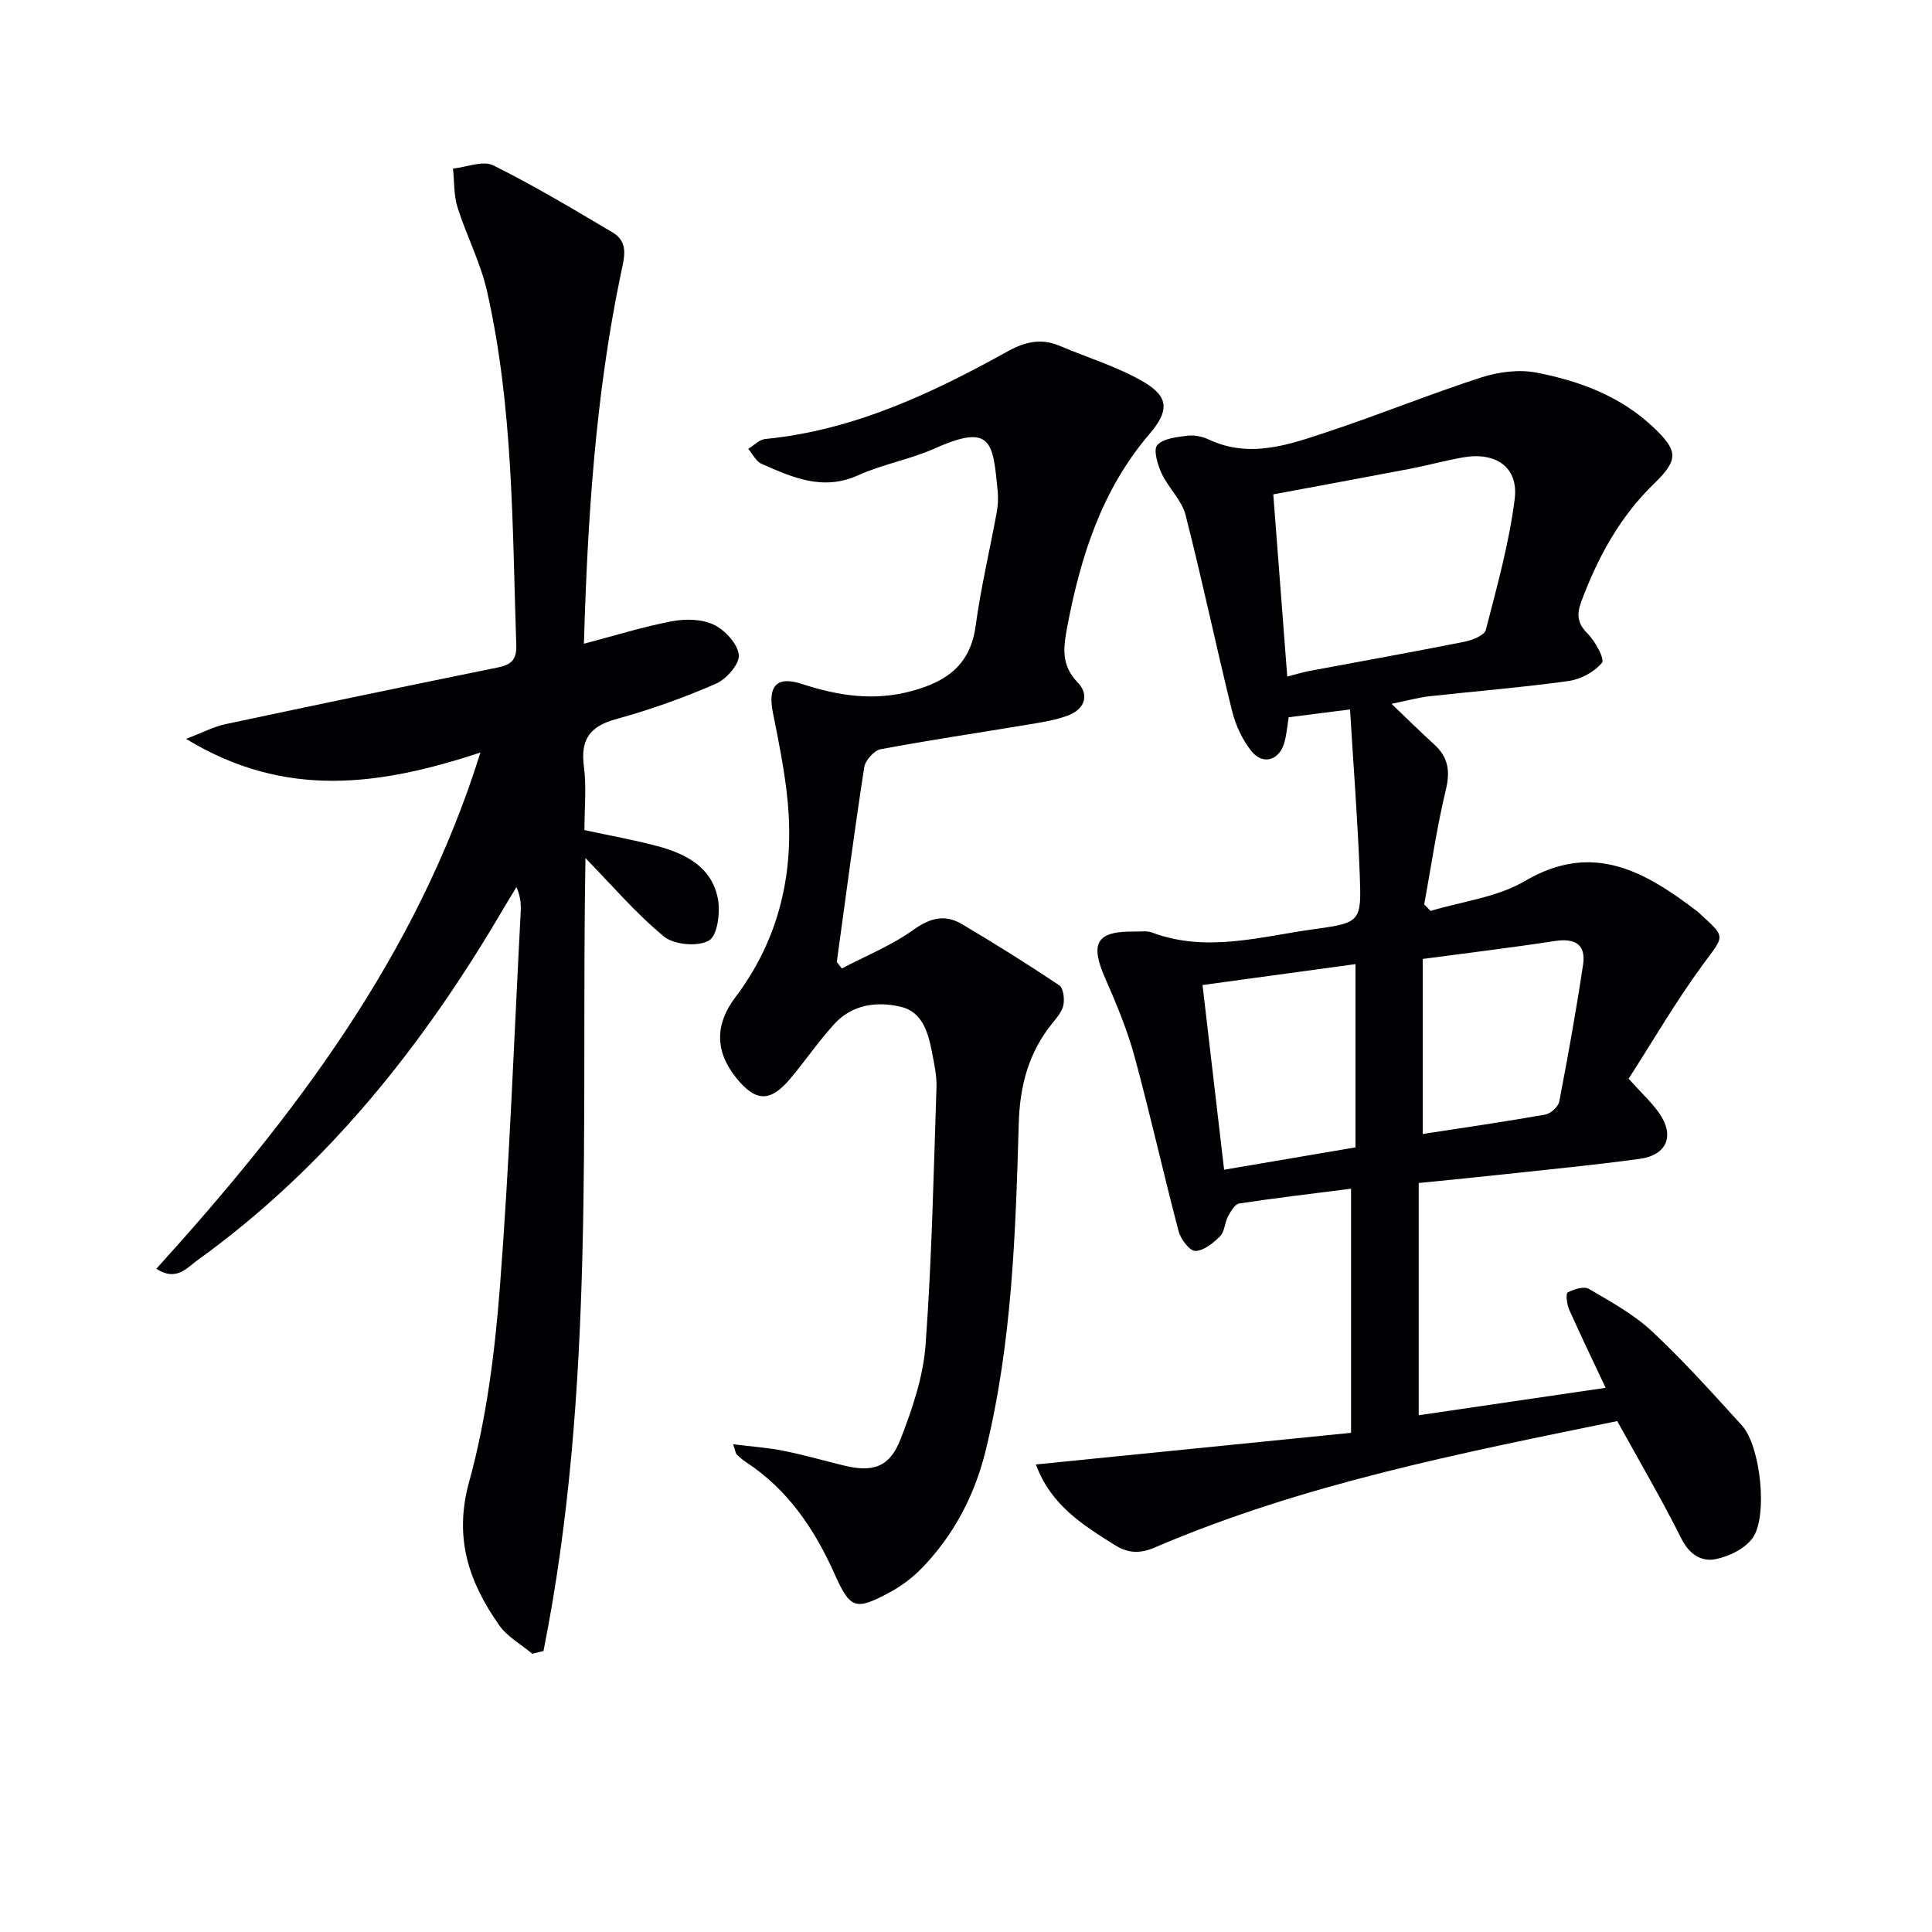
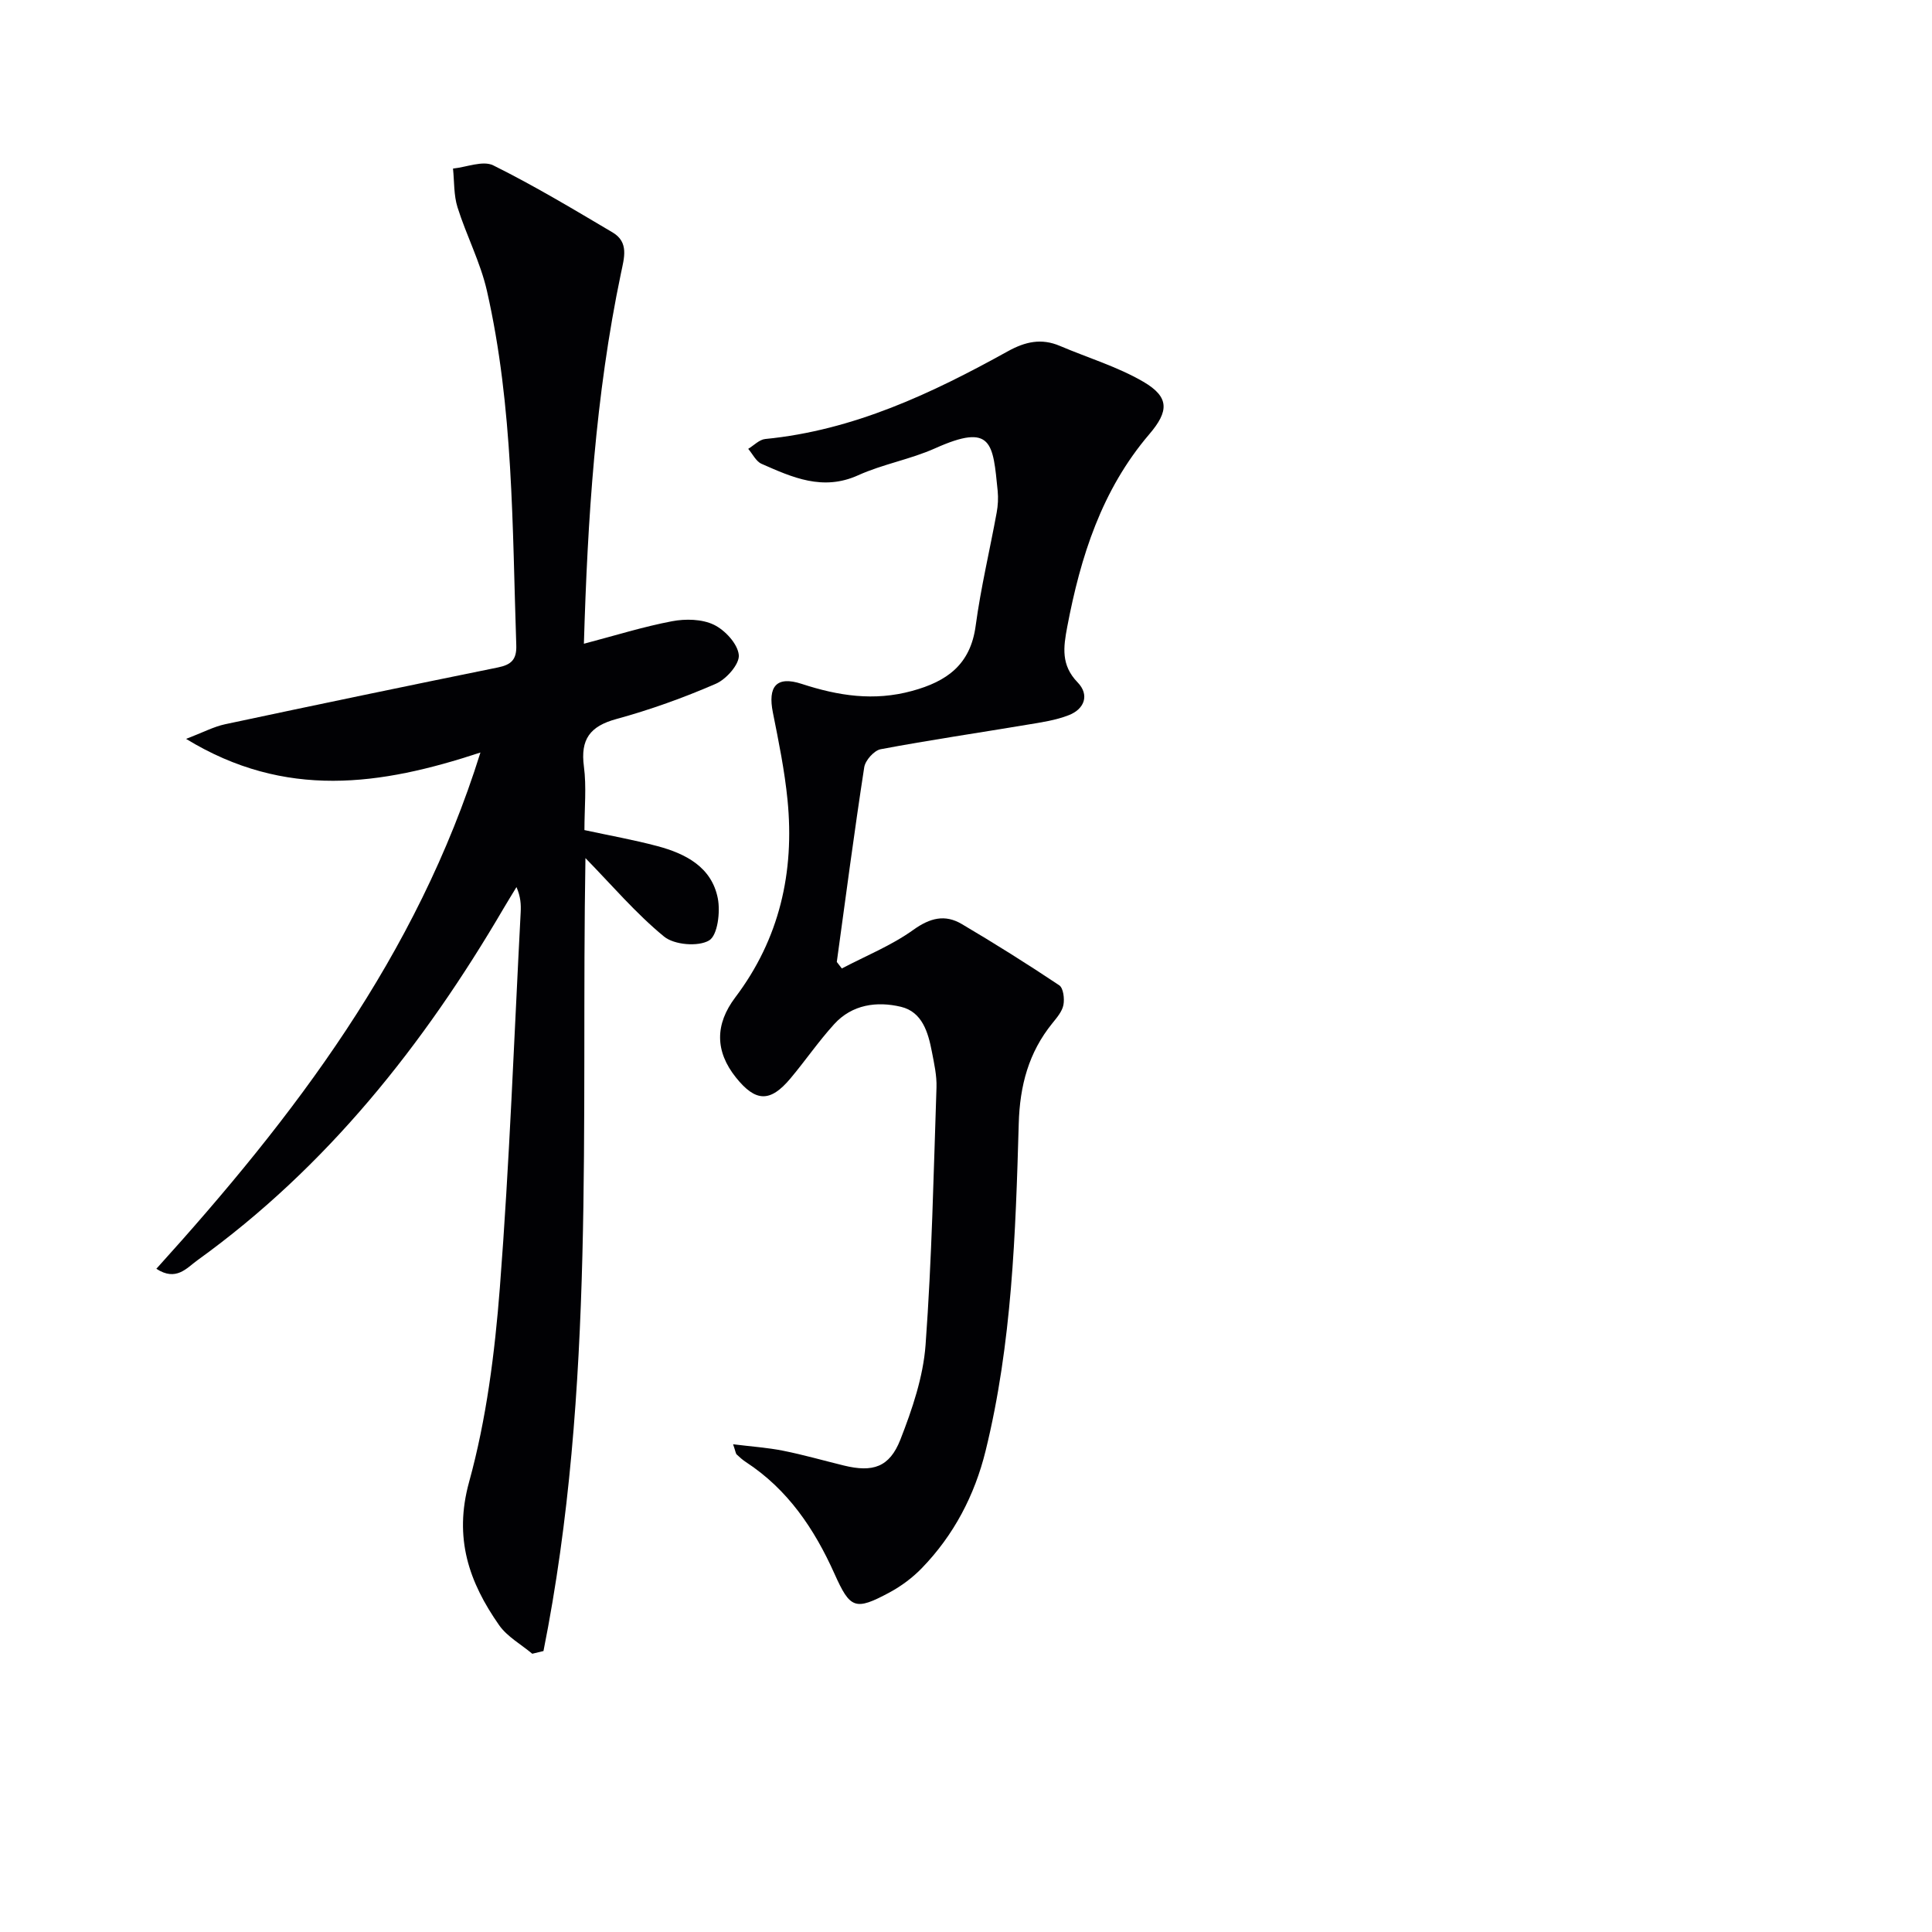
<svg xmlns="http://www.w3.org/2000/svg" enable-background="new 0 0 400 400" viewBox="0 0 400 400">
  <g fill="#010104">
-     <path d="m279.51 146.88c-5.08.65-8.68 1.11-12.7 1.62-.29 1.75-.42 3.57-.91 5.28-1.03 3.63-4.41 4.69-6.77 1.78-1.9-2.35-3.3-5.39-4.04-8.35-3.34-13.5-6.18-27.13-9.64-40.61-.79-3.07-3.55-5.58-4.94-8.57-.84-1.81-1.77-4.91-.91-5.87 1.25-1.41 4.05-1.66 6.24-1.95 1.41-.18 3.07.15 4.38.77 8.69 4.08 16.93.99 25.05-1.71 10.54-3.5 20.84-7.71 31.4-11.12 3.59-1.16 7.83-1.71 11.47-1 8.85 1.72 17.3 4.84 24.08 11.23 5.23 4.92 5.38 6.76.23 11.76-7.11 6.89-11.65 15.27-15.06 24.41-.93 2.51-.9 4.45 1.27 6.59 1.61 1.59 3.63 5.32 3 6.09-1.56 1.91-4.42 3.42-6.95 3.77-9.54 1.33-19.15 2.09-28.73 3.15-2.24.25-4.45.87-7.88 1.57 3.36 3.21 6.02 5.85 8.79 8.36 2.91 2.63 3.41 5.48 2.47 9.39-1.89 7.83-3.04 15.84-4.49 23.78.44.45.87.9 1.31 1.35 6.55-1.98 13.78-2.81 19.51-6.18 14.22-8.35 25.01-1.88 35.84 6.36.26.2.48.46.73.69 5.15 4.67 4.66 4.31.43 10.06-5.66 7.69-10.48 16-15.5 23.81 2.68 2.97 4.64 4.79 6.18 6.92 3.45 4.77 1.85 8.89-3.94 9.68-9.21 1.25-18.46 2.15-27.7 3.15-5.75.63-11.51 1.18-18 1.84v48.08c12.49-1.84 25.3-3.72 38.7-5.68-2.72-5.78-5.23-10.97-7.57-16.24-.47-1.07-.71-3.29-.29-3.5 1.29-.67 3.36-1.34 4.39-.74 4.54 2.66 9.29 5.26 13.09 8.81 6.56 6.12 12.57 12.85 18.62 19.49 3.79 4.16 5.44 18.75 2.18 23.29-1.59 2.21-4.89 3.82-7.68 4.37-2.87.56-5.4-.95-7.03-4.21-4.09-8.16-8.71-16.04-13.31-24.38-32.42 6.64-64.99 13-95.7 26.15-3.12 1.34-5.55 1.25-8.33-.49-6.63-4.15-13.24-8.27-16.33-16.68 22.06-2.22 43.6-4.38 65.25-6.55 0-17.23 0-33.51 0-50.54-7.89 1.01-15.54 1.9-23.15 3.06-.91.14-1.77 1.65-2.33 2.7-.69 1.29-.68 3.13-1.63 4.08-1.41 1.41-3.39 3.03-5.13 3.04-1.18.01-3.03-2.43-3.46-4.07-3.17-12.02-5.86-24.16-9.12-36.15-1.51-5.55-3.76-10.94-6.08-16.23-3.23-7.36-1.8-9.8 6.19-9.67 1.17.02 2.44-.2 3.48.19 11.4 4.28 22.65.79 33.87-.73 9.33-1.26 9.52-1.63 9.17-11.04-.42-11.27-1.3-22.48-2.02-34.41zm-15.89-44.53c.98 12.79 1.92 25.07 2.89 37.72 1.99-.51 3.23-.9 4.51-1.14 10.72-2.01 21.46-3.93 32.16-6.06 1.63-.32 4.14-1.31 4.44-2.45 2.31-8.95 4.82-17.93 5.98-27.07.84-6.61-3.9-9.85-10.69-8.65-3.74.66-7.42 1.68-11.15 2.39-9.23 1.77-18.47 3.46-28.14 5.26zm30.94 96.19v36.24c8.75-1.35 17.09-2.55 25.38-4.02 1.12-.2 2.68-1.62 2.89-2.7 1.81-9.42 3.51-18.87 4.93-28.35.62-4.17-1.68-5.51-5.78-4.89-9.01 1.38-18.07 2.47-27.42 3.72zm-41.12 43.64c9.05-1.54 17.73-3.02 27.2-4.63 0-12.88 0-25.22 0-37.94-10.33 1.41-20.88 2.86-31.67 4.33 1.52 13.07 2.96 25.35 4.47 38.24z" />
    <path d="m120.89 133.28c6.47-1.7 12.29-3.53 18.25-4.66 2.79-.53 6.21-.46 8.67.73 2.31 1.12 4.93 3.96 5.15 6.26.18 1.88-2.58 5.01-4.74 5.95-6.68 2.9-13.6 5.39-20.62 7.31-5.46 1.49-7.45 4.2-6.71 9.81.56 4.25.11 8.63.11 13.18 5.17 1.12 10.2 2.01 15.11 3.32 5.85 1.56 11.22 4.33 12.5 10.79.56 2.83-.03 7.69-1.8 8.74-2.26 1.34-7.22.92-9.32-.8-5.83-4.78-10.79-10.63-16.28-16.25-.94 54.74 2.15 109.92-8.69 164.17-.77.19-1.54.37-2.32.56-2.32-1.95-5.18-3.52-6.86-5.91-6.23-8.91-9.43-18-6.22-29.65 3.59-13.02 5.32-26.72 6.37-40.24 2-25.86 2.95-51.8 4.31-77.7.08-1.6.01-3.21-.87-5.23-.88 1.46-1.79 2.91-2.65 4.38-16.56 28.29-36.59 53.57-63.43 72.9-2.21 1.59-4.37 4.42-8.48 1.75 28.5-31.5 53.91-64.69 67.1-106.89-20.62 6.8-40.36 9.75-60.94-2.82 3.52-1.35 5.72-2.53 8.06-3.03 18.81-4.01 37.64-7.93 56.49-11.76 2.76-.56 3.91-1.62 3.81-4.59-.83-24.57-.59-49.25-6.08-73.4-1.35-5.92-4.26-11.46-6.09-17.29-.79-2.52-.65-5.33-.93-8.01 2.81-.29 6.2-1.72 8.34-.66 8.45 4.19 16.57 9.07 24.7 13.88 3.44 2.04 2.39 5.28 1.73 8.47-5.3 25.31-6.91 50.98-7.67 76.69z" />
    <path d="m151.78 299.02c3.82.48 7.14.69 10.37 1.34 4.22.84 8.38 2.04 12.56 3.06 5.97 1.46 9.45.39 11.71-5.38 2.45-6.28 4.72-12.96 5.21-19.6 1.3-17.73 1.66-35.53 2.26-53.3.08-2.44-.48-4.94-.95-7.37-.77-4.02-1.99-8.26-6.4-9.32-4.98-1.19-10.12-.5-13.84 3.6-3.23 3.55-5.96 7.55-9.05 11.23-4.18 4.99-7.2 4.9-11.27-.18-4.37-5.45-4.36-11.02-.15-16.6 9.17-12.13 12.29-25.96 10.82-40.86-.6-6.08-1.83-12.1-3.03-18.1-1.08-5.38.69-7.67 5.96-5.95 7.6 2.48 14.95 3.62 22.85 1.46 7.23-1.97 12.09-5.44 13.17-13.48 1.06-7.87 2.92-15.62 4.35-23.44.27-1.46.35-3 .21-4.48-1-9.88-1.07-14.16-12.96-8.83-5.12 2.29-10.82 3.27-15.93 5.58-7.32 3.31-13.62.44-20-2.37-1.15-.51-1.85-2.04-2.76-3.1 1.17-.71 2.3-1.92 3.53-2.04 18.29-1.79 34.46-9.43 50.2-18.15 3.63-2.01 6.97-2.76 10.81-1.12 5.77 2.46 11.9 4.29 17.27 7.42 5.43 3.17 5.3 6.1 1.22 10.87-9.83 11.51-14.22 25.31-16.98 39.87-.81 4.26-1.31 7.93 2.15 11.5 2.48 2.56 1.46 5.5-1.81 6.78-2.72 1.07-5.71 1.5-8.62 1.98-10.12 1.7-20.27 3.18-30.35 5.08-1.36.26-3.18 2.3-3.4 3.73-2.07 13.41-3.83 26.87-5.68 40.31.35.45.69.9 1.04 1.35 4.97-2.61 10.28-4.75 14.8-7.99 3.47-2.49 6.56-3.26 10.03-1.21 6.84 4.04 13.58 8.27 20.18 12.68.86.57 1.12 2.78.87 4.07-.26 1.36-1.36 2.64-2.29 3.79-4.92 6.07-6.74 12.93-6.96 20.78-.65 22.74-1.39 45.53-6.87 67.78-2.26 9.17-6.56 17.4-13.17 24.23-1.93 2-4.28 3.75-6.73 5.07-7.12 3.82-8.13 3.37-11.38-3.88-4.15-9.26-9.65-17.45-18.33-23.12-.69-.45-1.32-1.01-1.92-1.58-.19-.17-.21-.56-.74-2.11z" />
  </g>
</svg>